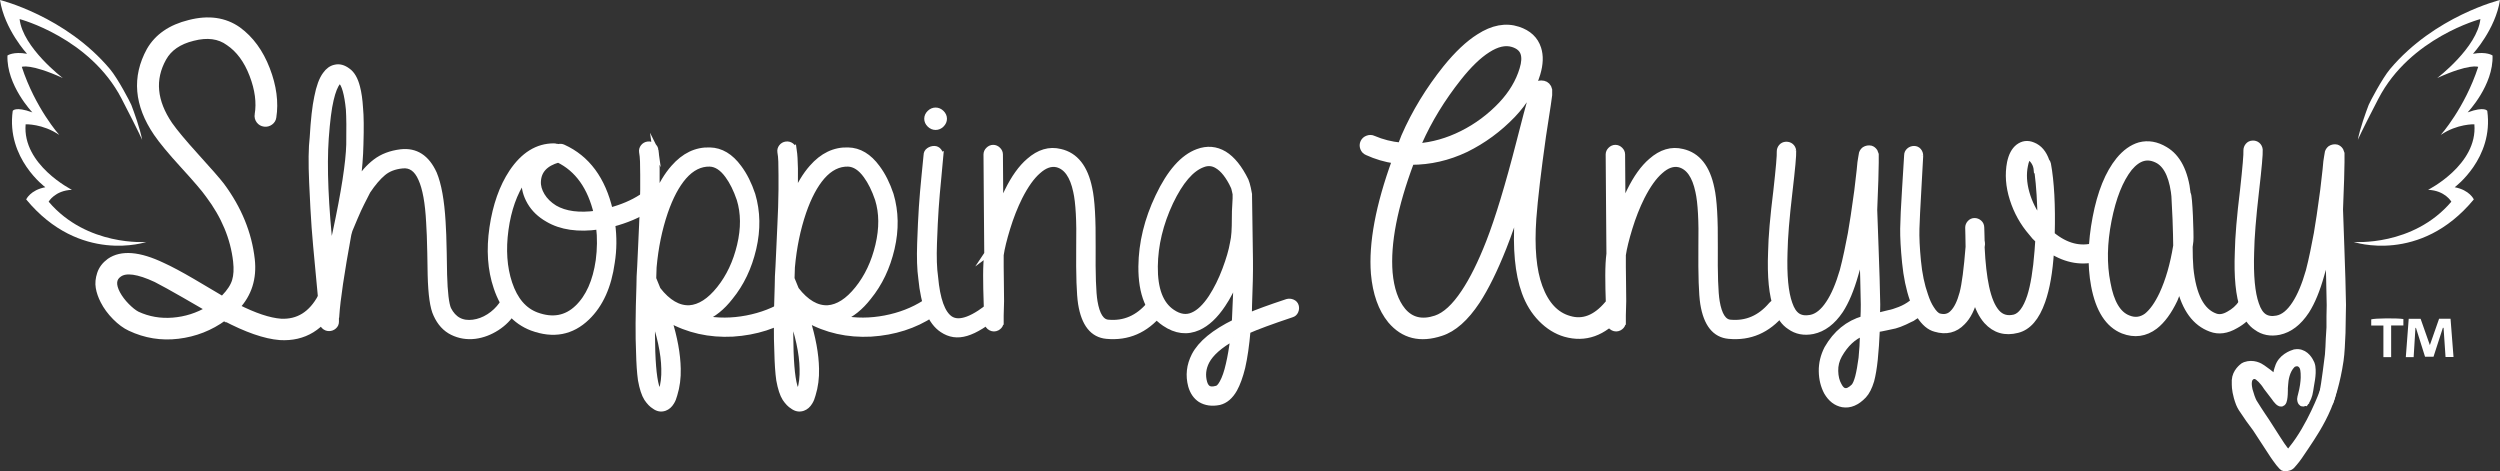
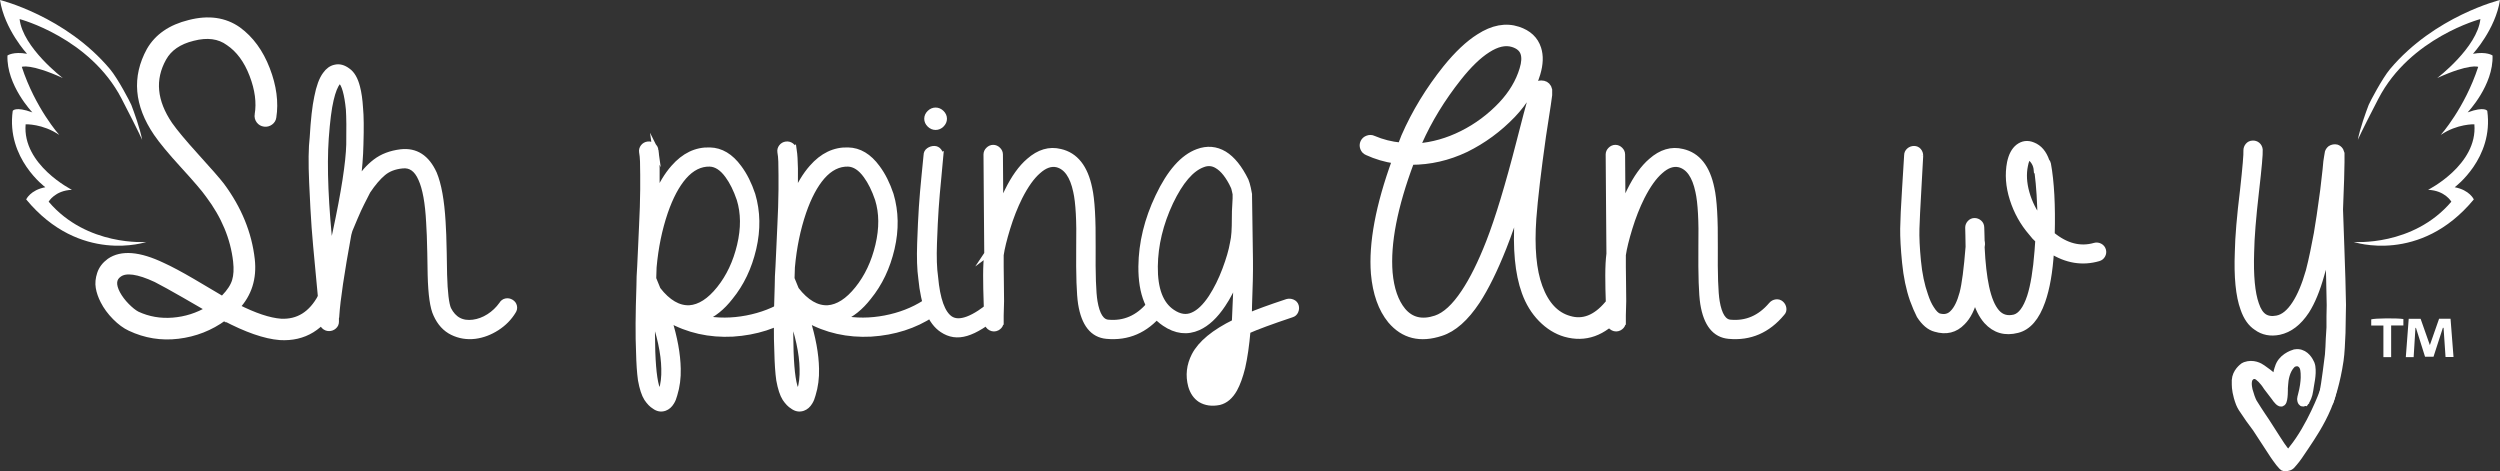
<svg xmlns="http://www.w3.org/2000/svg" id="Layer_1" viewBox="0 0 4689.51 884.01">
  <rect x="0" y="0" width="4689.51" height="884.01" fill="#333333" stroke="none" />
  <path d="M4395.14,572.17c-.47-29.43-1.52-65.96-3.15-109.63-1.64-43.67-2.45-66.9-2.45-69.72,0-4.64.7-23.57,2.09-56.72.46-14.48.7-25.23.7-32.24v-16.11l-2.09-5.61c-1.87-2.79-4.21-4.65-7.02-5.59-4.19-.94-8.17-.23-11.9,2.1-2.35,1.87-3.98,4.21-4.9,7-.47,1.88-.94,4.68-1.41,8.41-.94,4.2-1.87,12.16-2.79,23.83-3.28,30.36-5.85,51.14-7.71,62.34-.47,3.74-1.64,12.03-3.5,24.87-1.87,12.84-3.62,23.82-5.25,32.92-1.64,9.11-3.86,20.44-6.66,33.98-2.8,13.55-5.6,25.7-8.4,36.43-7.49,26.16-16.11,46.71-25.93,61.64-10.28,15.88-21.48,25-33.62,27.32-9.81,1.86-17.86.7-24.17-3.49-6.3-4.22-11.33-11.92-15.05-23.12-7.48-21.02-10.52-53.47-9.11-97.39.46-27.55,3.49-65.6,9.11-114.18,5.13-44.38,7.45-70.52,7-78.47-.47-3.74-2-6.64-4.55-8.75-2.58-2.11-5.62-3.02-9.11-2.8-3.51.23-6.31,1.63-8.41,4.19-2.11,2.58-3.15,5.5-3.15,8.75.46,7.01-1.65,31.78-6.31,74.27-6.07,49.5-9.35,88.27-9.81,116.29-1.87,46.7,1.64,82.21,10.5,106.48,5.61,16.35,13.78,28.02,24.53,35.02,12.12,8.88,26.38,11.69,42.73,8.41,19.61-4.19,36.66-17.27,51.14-39.22,10.75-16.82,20.09-39.45,28.02-67.95,4.66-15.41,8.87-33.15,12.61-53.24,1.4,43.43,2.34,80.1,2.81,109.99,0,7.08-.14,14.01-.41,20.82h0v21.17l-1.31,21.39c-.4,10.64-.8,20.59-1.6,29.77-.23,2.62-7.18,57.71-9.95,70.04-.27,1.22-.33,2.58-.33,2.58l16.6,12.24c.46-1.33,11.45-31.21,17.66-73.99,2.14-14.73,2.7-32.12,3.62-51.86l.65-38.64c.18-4.42.28-8.92.28-13.51v-.02Z" fill="#fff" stroke="#fff" stroke-miterlimit="10" stroke-width="11" />
  <path d="M483.17,215.14c3.83-22.63.54-47.57-9.89-74.79-10.45-27.22-25.3-47.32-44.53-60.26-17.61-12.93-39.88-15.89-66.8-8.88-26.39,6.46-44.81,19.14-55.25,38-21.99,39.36-18.14,80.87,11.55,124.54,9.89,14.03,25.84,33.15,47.83,57.42,26.39,29.1,42.88,47.99,49.47,56.61,32.43,43.67,51.4,90.04,56.91,139.1,3.82,35.05-5.51,64.69-28.05,88.95,33,16.71,60.48,25.9,82.47,27.51,32.43,1.61,57.43-14.02,75.02-46.91,1.67-3.77,4.55-6.21,8.68-7.29,4.11-1.07,7.95-.79,11.54.82,3.57,1.61,5.9,4.44,7,8.49,1.11,4.05.84,7.67-.82,10.91-23.64,44.73-57.99,65.76-103.07,63.08-28.03-2.16-62.94-14.3-104.72-36.4-25.85,18.88-54.71,30.19-86.58,33.98-31.34,3.75-61.31-1.09-89.89-14.57-9.35-4.32-18.69-11.19-28.03-20.61-9.34-9.44-16.78-19.54-22.26-30.34-4.4-8.62-7.29-16.98-8.66-25.08-1.38-8.08-.55-16.68,2.48-25.87,3-9.16,8.93-16.98,17.71-23.46,22.55-15.63,55.8-12.93,99.78,8.1,14.28,6.47,32.99,16.45,56.07,29.92l56.07,33.16,3.3-3.23c10.44-10.79,17.18-21.15,20.2-31.16,3.02-9.95,3.71-22.22,2.06-36.79-4.95-43.67-22.26-85.18-51.94-124.53-7.16-10.24-22.83-28.58-47.01-55.01-23.63-25.86-40.41-46.08-50.29-60.64-36.29-53.38-40.7-105.14-13.21-155.28,14.85-25.88,39.87-43.13,75.05-51.75,35.73-9.18,66.23-4.87,91.52,12.93,23.62,17.26,41.64,41.93,54,73.99,12.38,32.09,16.36,62.15,11.96,90.19-.55,3.77-2.46,6.87-5.77,9.29-3.3,2.41-7.02,3.37-11.14,2.83-4.11-.54-7.41-2.42-9.88-5.66-2.49-3.23-3.43-6.99-2.89-11.34v.03ZM391.64,579.88l-46.19-26.69c-22.54-12.93-40.12-22.63-52.78-29.12-33.53-15.63-56.62-18.86-69.25-9.69-11.01,7.55-12.09,19.7-3.31,36.37,4.4,8.1,10.17,15.78,17.32,23.07,7.14,7.27,13.74,12.54,19.8,15.76,20.88,9.71,43.28,13.62,67.2,11.71,23.91-1.88,46.3-9.02,67.2-21.42h.01Z" fill="#fff" stroke="#fff" stroke-miterlimit="10" stroke-width="11" />
  <path d="M2616.66,301.22c-18.14-2.7-35.45-7.82-51.94-15.37-3.86-1.61-6.47-4.31-7.84-8.09-1.36-3.76-1.24-7.4.41-10.93,1.66-3.49,4.39-5.93,8.25-7.27,3.85-1.33,7.42-1.21,10.73.41,16.48,7.01,33.51,11.32,51.11,12.95l6.59-17c19.8-45.29,45.91-88.14,78.35-128.58,21.44-26.41,42.06-45.8,61.84-58.23,25.83-16.7,50.31-21.29,73.39-13.74,19.8,6.45,32.43,18.33,37.93,35.58,4.4,13.49,3.84,29.39-1.65,47.71-8.25,27.52-23.65,53.12-46.18,76.84-25.84,26.94-55.24,48.5-88.22,64.69-32.99,15.63-67.07,23.45-102.25,23.45-31.34,83.57-44.82,152.85-40.42,207.83,2.75,30.73,11.01,54.47,24.75,71.16,15.38,18.34,36,23.2,61.83,14.58,17.6-5.94,35.18-22.11,52.78-48.54,15.94-23.73,31.6-55.25,47.01-94.61,17.03-43.69,36-106.22,56.89-187.63l13.2-50.95,9.06-33.17c1.11-4.84,2.2-8.63,3.3-11.32.54-1.61.82-2.96.82-4.04.54-.53,1.09-1.33,1.64-2.42,0-.53.29-1.33.85-2.42,1.09-.52,1.91-1.34,2.46-2.44,2.75-2.13,6.04-3.22,9.9-3.22,6.04,0,10.43,2.42,13.19,7.27l1.65,4.86v9.69c-.55,4.35-1.39,10.27-2.48,17.81l-9.07,59.03c-9.36,66.31-15.41,117.81-18.15,154.47-3.84,54.46,0,97.33,11.55,128.58,12.1,32.89,30.78,52.85,56.08,59.85,25.26,7.57,48.92-1.61,70.91-27.48,2.74-2.7,6.18-4.32,10.3-4.87,4.12-.53,7.7.55,10.72,3.24,3.02,2.72,4.81,6.07,5.37,10.12.54,4.03-.56,7.67-3.31,10.91-30.24,35.03-64.31,47.17-102.25,36.4-16.48-4.86-31.47-14.17-44.94-27.91s-23.78-30.59-30.92-50.54c-12.64-35.03-17.05-81.69-13.18-139.91.54-8.09,1.36-16.98,2.47-26.69-8.8,29.11-18.42,56.9-28.86,83.29-16.49,41.54-32.98,74.97-49.47,100.3-21.44,32.35-43.99,52.29-67.62,59.83-39.04,12.94-70.65,5.13-94.82-23.45-17.6-21.56-28.04-50.95-31.34-88.14-4.42-56.61,8.79-127.25,39.58-211.88h0ZM2658.7,274.53c28.57-2.16,56.63-10.1,84.12-23.86,27.48-13.75,51.95-31.95,73.39-54.58,19.25-20.49,32.43-42.59,39.58-66.31,3.84-12.4,4.39-22.51,1.66-30.33-2.77-7.8-9.36-13.33-19.8-16.59-13.74-4.29-29.41-.79-47,10.53-17.04,10.79-35.18,28.3-54.43,52.55-30.78,38.84-55.52,79.27-74.2,121.33l-3.31,7.28v-.02Z" fill="#fff" stroke="#fff" stroke-miterlimit="10" stroke-width="11" />
  <path d="M655.71,431.81l-2.11,7.62c-13.2,72.11-20.76,122.97-22.62,152.54v.7c0,1.38-.24,2.54-.71,3.46v7.63c0,3.24-1.31,6-3.9,8.32s-5.65,3.47-9.18,3.47-6.6-1.27-9.19-3.82c-2.59-2.53-3.88-5.54-3.88-9.01s.23-7.04.71-10.75c-1.41-18.48-3.88-45.98-7.42-82.5-3.54-36.5-6.01-64.36-7.42-83.54-1.41-19.17-2.95-47.14-4.59-83.89-1.65-36.74-1.29-64.83,1.05-84.24,1.89-32.82,4.71-58,8.49-75.56,3.77-19.42,8.95-33.51,15.55-42.3,5.19-7.38,11.32-11.78,18.38-13.18,7.54-1.84,15.31.25,23.33,6.25,8.01,5.54,13.91,15.71,17.68,30.49,2.83,10.64,4.7,23.81,5.65,39.53,1.42,14.33,1.65,36.99.72,67.94-.48,22.64-2.37,46.23-5.66,70.71,9.89-15.71,21.21-28.42,33.93-38.13,12.72-9.7,28.51-15.7,47.36-18.02,27.8-3.23,48.53,10.17,62.2,40.21,8.49,20.34,13.9,50.39,16.27,90.13.94,13.4,1.64,32.59,2.11,57.54.46,24.95.7,38.83.7,41.6.95,33.74,3.55,55.46,7.78,65.16,9.89,19.42,25.44,27.73,46.65,24.97,10.36-1.38,20.26-5.08,29.69-11.09,9.42-6.01,17.43-13.63,24.05-22.88,1.87-3.23,4.47-5.21,7.76-5.9,3.29-.7,6.47-.11,9.55,1.72,3.07,1.86,4.95,4.4,5.65,7.65.71,3.23.11,6.23-1.77,9-7.54,12.49-17.79,22.88-30.75,31.2-12.97,8.32-26.5,13.4-40.64,15.26-15.08,1.83-29.22-.48-42.41-6.94-13.21-6.47-23.33-17.56-30.41-33.29-6.12-12.47-9.67-37.18-10.6-74.17,0-2.78-.24-16.53-.7-41.26-.48-24.73-1.19-43.8-2.13-57.2-1.88-36.99-6.83-64.23-14.84-81.81-8.03-18.48-19.79-26.8-35.36-24.97-14.61,1.4-26.62,6.01-36.04,13.88-9.43,7.86-19.08,19.19-28.99,33.96l-11.31,22.19c-3.78,7.4-8.02,16.63-12.73,27.73l-9.89,23.57v.02ZM635.92,151.03c-.95.93-1.65,1.85-2.13,2.76-5.19,6.01-9.66,17.11-13.41,33.29-3.78,15.71-6.84,39.75-9.19,72.1-3.78,54.08-.71,126.88,9.19,218.39l9.19-42.29c16.01-74.87,24.5-129.65,25.44-164.31.46-29.13.23-51.08-.7-65.86-1.41-14.33-3.43-26.12-6.01-35.37-2.59-9.22-5.54-15.01-8.83-17.32l-3.54-1.38h-.01Z" fill="#fff" stroke="#fff" stroke-miterlimit="10" stroke-width="11" />
-   <path d="M1043.09,275.13c1.41,0,2.83.23,4.24.69,3.3-.92,6.35-.69,9.19.69,44.77,20.34,73.98,59.86,87.66,118.56,22.62-6,42.17-14.32,58.66-24.95,2.83-1.84,6.01-2.43,9.55-1.75,3.54.71,6.25,2.43,8.13,5.22,1.89,2.77,2.48,5.89,1.77,9.35-.7,3.45-2.48,6.13-5.31,7.97-19.33,12.48-42.18,22.19-68.56,29.12,3.29,24.51,3.05,48.54-.71,72.11-6.14,44.84-21.69,79.27-46.67,103.31-28.75,27.73-63.15,34.19-103.2,19.4-31.57-12.02-53.72-37.2-66.45-75.58-11.3-33.26-13.89-70.71-7.78-112.31,6.13-41.6,18.38-76.25,36.76-104,21.68-32.35,47.84-48.54,78.47-48.54,1.41,0,2.83.25,4.24.71h.01ZM1123.67,424.87c-39.12,5.56-71.16.93-96.13-13.85-14.61-8.32-25.7-18.96-33.22-31.91-7.55-12.92-11.09-26.35-10.61-40.2.47-2.32.7-4.4.7-6.23l-2.82,4.14c-16.97,24.97-28.05,56.17-33.22,93.61-5.19,37.9-2.83,71.65,7.06,101.22,10.37,30.98,27.33,50.85,50.89,59.62,30.16,11.1,55.85,6.48,77.06-13.87,20.72-19.86,33.93-49.45,39.58-88.75,2.83-21.24,3.06-42.51.7-63.79h.01ZM1119.43,400.61c-11.78-49.9-35.81-83.65-72.1-101.22-24.51,6.94-37.24,20.57-38.17,40.91-.48,8.79,2,17.69,7.42,26.69,5.41,9.02,13.3,16.75,23.67,23.23,19.8,11.55,46.18,15.02,79.17,10.39h0Z" fill="#fff" stroke="#fff" stroke-miterlimit="10" stroke-width="11" />
  <path d="M1229.71,282.06c2.36,16.18,2.83,45.07,1.41,86.66,9.42-22.18,20.26-40.21,32.52-54.06,19.79-22.65,42.41-33.51,67.87-32.6,20.73.46,38.88,11.32,54.44,32.6,10.36,13.85,18.84,30.74,25.44,50.61,9.42,31.88,10.01,65.5,1.77,100.86-8.25,35.36-22.74,65.76-43.47,91.17-15.09,19.42-31.81,32.84-50.19,40.23,26.39,5.08,53.48,4.97,81.3-.35,27.8-5.32,52.54-14.91,74.23-28.77,2.82-1.85,5.99-2.43,9.54-1.73,3.53.7,6.24,2.42,8.12,5.21,1.89,2.78,2.49,5.88,1.77,9.35-.71,3.47-2.47,6.14-5.29,7.99-33,21.72-71.18,33.96-114.53,36.73-43.82,2.31-83.89-6.7-120.18-27.03,10.85,34.67,16.5,65.62,16.97,92.9.46,17.1-1.65,33.29-6.36,48.52-1.42,5.56-3.3,10.17-5.66,13.88-3.29,5.55-7.54,9.24-12.71,11.09-6.62,2.31-12.97,1.16-19.1-3.47-4.7-2.77-9.42-7.62-14.13-14.56-4.71-7.39-8.47-18.96-11.31-34.67-1.88-13.4-3.06-30.73-3.53-51.99-1.41-30.04-1.17-71.63.7-124.79,0-11.1.47-23.12,1.42-36.06.46-8.32,1.05-21.03,1.77-38.13.71-17.09,1.27-30.04,1.75-38.83.47-8.77.95-20.1,1.42-33.98.46-13.85.7-24.95.7-33.26v-27.73c0-9.72-.13-18.02-.36-24.97-.24-6.94-.82-12.94-1.77-18.03-.48-3.23.36-6.23,2.47-9.01,2.13-2.78,4.96-4.39,8.48-4.86,3.54-.46,6.72.35,9.55,2.43,2.82,2.07,4.47,4.98,4.95,8.66h0ZM1238.9,738.94c.94-1.38,1.64-3.23,2.11-5.54,3.77-12.48,5.42-26.33,4.95-41.6-.47-29.12-8.01-64.02-22.6-104.7-.48,28.67-.36,52.93.34,72.8.71,19.88,2,36.06,3.88,48.54,1.89,12.46,4.25,20.79,7.08,24.95,1.41,2.31,2.83,4.16,4.24,5.54h0ZM1233.95,543.44c18.84,24.03,38.63,35.59,59.38,34.66,19.32-1.38,38.04-13.4,56.19-36.06,18.13-22.64,30.98-49.91,38.53-81.79,7.54-31.91,7.3-60.78-.71-86.67-6.12-18.02-13.43-32.82-21.92-44.37-10.37-14.33-21.67-21.72-33.93-22.2-17.92-.45-34.17,7.64-48.78,24.27-13.66,15.73-25.44,37.89-35.34,66.57-10.84,31.88-17.92,66.32-21.21,103.31l-.71,21.48,8.48,20.8h.02Z" fill="#fff" stroke="#fff" stroke-miterlimit="10" stroke-width="11" />
  <path d="M1489.13,282.06c2.36,16.18,2.84,45.07,1.41,86.66,9.42-22.18,20.27-40.21,32.52-54.06,19.79-22.65,42.42-33.51,67.87-32.6,20.73.46,38.87,11.32,54.44,32.6,10.35,13.85,18.84,30.74,25.44,50.61,9.42,31.88,10.01,65.5,1.77,100.86-8.25,35.36-22.74,65.76-43.48,91.17-15.09,19.42-31.81,32.84-50.19,40.23,26.39,5.08,53.48,4.97,81.3-.35,27.8-5.32,52.53-14.91,74.22-28.77,2.82-1.85,6-2.43,9.54-1.73s6.24,2.42,8.13,5.21c1.88,2.78,2.49,5.88,1.77,9.35-.7,3.47-2.47,6.14-5.29,7.99-32.99,21.72-71.18,33.96-114.52,36.73-43.82,2.31-83.89-6.7-120.18-27.03,10.84,34.67,16.5,65.62,16.97,92.9.46,17.1-1.65,33.29-6.35,48.52-1.43,5.56-3.31,10.17-5.67,13.88-3.3,5.55-7.54,9.24-12.72,11.09-6.61,2.31-12.97,1.16-19.1-3.47-4.71-2.77-9.42-7.62-14.14-14.56-4.71-7.39-8.47-18.96-11.31-34.67-1.88-13.4-3.06-30.73-3.53-51.99-1.41-30.04-1.17-71.63.71-124.79,0-11.1.47-23.12,1.42-36.06.46-8.32,1.05-21.03,1.77-38.13.71-17.09,1.28-30.04,1.75-38.83.48-8.77.95-20.1,1.43-33.98.46-13.85.7-24.95.7-33.26v-27.73c0-9.72-.14-18.02-.36-24.97-.24-6.94-.82-12.94-1.77-18.03-.47-3.23.36-6.23,2.48-9.01s4.96-4.39,8.48-4.86c3.54-.46,6.72.35,9.55,2.43,2.82,2.07,4.47,4.98,4.94,8.66h0ZM1498.33,738.94c.93-1.38,1.64-3.23,2.11-5.54,3.77-12.48,5.42-26.33,4.95-41.6-.47-29.12-8.01-64.02-22.61-104.7-.48,28.67-.36,52.93.34,72.8.71,19.88,2,36.06,3.89,48.54,1.88,12.46,4.24,20.79,7.07,24.95,1.41,2.31,2.83,4.16,4.25,5.54h0ZM1493.38,543.44c18.84,24.03,38.63,35.59,59.38,34.66,19.31-1.38,38.04-13.4,56.19-36.06,18.14-22.64,30.98-49.91,38.53-81.79,7.54-31.91,7.31-60.78-.7-86.67-6.13-18.02-13.43-32.82-21.92-44.37-10.37-14.33-21.68-21.72-33.93-22.2-17.92-.45-34.17,7.64-48.78,24.27-13.66,15.73-25.44,37.89-35.34,66.57-10.84,31.88-17.92,66.32-21.21,103.31l-.71,21.48,8.48,20.8h.01Z" fill="#fff" stroke="#fff" stroke-miterlimit="10" stroke-width="11" />
  <path d="M1764.1,292.45c-.47,6.03-1.76,19.66-3.88,40.9-2.13,21.27-3.78,40.46-4.95,57.55-1.18,17.11-2.25,38.82-3.18,65.17-.95,26.35-.24,47.62,2.12,63.79,3.77,42.06,13.19,68.18,28.27,78.34,16.97,11.1,44.06.93,81.3-30.5,3.29-2.31,6.72-3.23,10.24-2.76,3.53.45,2.41,1.14,2.41,4.57s-1.51,5.31-1.16,9.65c.28,3.49.03,6.49-2.31,8.79-48.08,39.29-77.53,48.85-105.33,30.37-21.69-14.33-34.88-46.45-39.58-96.37-2.37-16.65-3.08-38.48-2.13-65.52.94-27.04,2-49.45,3.18-67.25,1.18-17.79,2.83-37.31,4.95-58.58,2.12-21.25,3.42-34.43,3.9-39.53,0-3.7,1.53-6.57,4.59-8.66,3.06-2.08,6.37-3.13,9.89-3.13s6.37,1.4,8.49,4.18c2.13,2.76,3.17,5.78,3.17,9h0ZM1765.98,211.97c3.2,3.17,4.83,6.78,4.83,10.78s-1.63,7.63-4.83,10.78c-3.23,3.16-6.89,4.73-10.98,4.73s-7.77-1.57-10.98-4.73c-3.24-3.16-4.84-6.76-4.84-10.78s1.6-7.61,4.84-10.78c3.2-3.13,6.88-4.73,10.98-4.73s7.75,1.6,10.98,4.73Z" fill="#fff" stroke="#fff" stroke-miterlimit="10" stroke-width="11" />
  <path d="M1851.76,476.19c0-17.09-.24-46.69-.7-88.75-.47-42.04-.71-74.63-.71-97.75,0-3.23,1.3-6.12,3.89-8.66s5.53-3.82,8.83-3.82,6.24,1.28,8.84,3.82c2.59,2.54,3.88,5.43,3.88,8.66,0,23.12.23,56.15.71,99.13,4.24-11.09,8.72-21.24,13.43-30.5,12.25-24.97,25.69-43.67,40.3-56.16,18.85-16.63,38.4-22.4,58.67-17.32,28.29,6.47,46.42,29.35,54.44,68.64,4.71,20.79,6.83,57.55,6.37,110.23-.47,51.3.7,85.28,3.52,101.91,4.24,25.44,12.73,38.61,25.46,39.53,30.14,2.76,55.85-8.32,77.05-33.27,2.36-2.78,5.31-4.39,8.84-4.87,3.54-.45,6.59.48,9.19,2.79,2.57,2.31,4.11,5.19,4.58,8.66.46,3.47-.47,6.35-2.82,8.65-26.86,32.36-60.08,46.69-99.68,43-25.91-2.33-41.95-22.43-48.06-60.32-2.84-18.03-4.02-53.63-3.54-106.78.94-48.52-.95-83.2-5.65-104-6.13-29.13-17.92-45.99-35.35-50.61-11.78-2.78-23.8,1.4-36.04,12.48-11.79,10.17-23.34,26.34-34.64,48.52-8.96,18.03-16.61,37.44-22.97,58.24-6.37,20.81-10.5,37.68-12.38,50.62v22.17c0,5.09.11,15.04.36,29.82.23,14.78.36,26.35.36,34.67,0,3.23-.24,12.25-.72,27.03v14.56c-.47.48-.7.93-.7,1.38-.95,2.79-3.06,5.11-6.36,6.94-3.78,1.85-7.55,1.85-11.3,0-1.9-.91-3.54-2.31-4.96-4.15-.47-1.4-.95-2.54-1.41-3.47-.47-.93-.7-1.62-.7-2.09v-4.16c0-2.29-.36-12.94-1.06-31.89-.7-18.94-1.05-36.39-1.05-52.35s.7-29.46,2.11-40.55l-.03.02Z" fill="#fff" stroke="#fff" stroke-miterlimit="10" stroke-width="11" />
-   <path d="M2319.02,521.95c-7.54,18.96-16.02,35.35-25.44,49.23-14.14,21.26-29.46,35.6-45.95,42.98-20.74,9.24-41.71,6.7-62.91-7.63-29.7-19.86-44.3-55.47-43.84-106.76.47-43.91,11.08-87.58,31.81-131.04,21.67-45.75,46.41-73.71,74.23-83.88,17.43-6.46,33.93-5.08,49.49,4.16,15.07,9.24,28.51,25.88,40.29,49.92,2.83,6.01,6.37,24.5,6.37,24.95v3.47c0,4.15.24,20.22.71,48.18.46,27.97.82,52.45,1.05,73.49.24,21.03-.34,48.88-1.75,83.55,0,6.94-.25,13.64-.71,20.11,14.61-6.47,38.64-15.26,72.11-26.35,3.29-.93,6.59-.71,9.89.68,3.29,1.4,5.41,3.72,6.36,6.94.95,3.24.72,6.49-.71,9.71-1.41,3.24-3.77,5.33-7.07,6.23-38.64,12.95-66.21,23.13-82.71,30.52-2.36,27.25-5.66,50.13-9.9,68.64-4.24,17.1-9.19,30.72-14.84,40.91-7.55,13.4-16.97,21.48-28.27,24.26-13.68,2.77-25.46,1.15-35.35-4.85-8.48-5.56-14.38-14.11-17.67-25.66-5.19-19.41-3.07-38.37,6.37-56.86,11.77-22.66,36.99-43.45,75.63-62.39l1.41-32.58c.94-15.72,1.41-32.34,1.41-49.92h-.01ZM2314.08,350c-9.44-19.86-19.79-33.04-31.1-39.52-8.49-5.08-17.44-5.76-26.86-2.07-21.69,7.86-41.95,31.44-60.79,70.71-18.85,40.23-28.52,80.43-28.98,120.64-.48,42.53,10.35,71.19,32.52,85.97,13.66,9.25,26.6,11.09,38.87,5.54,11.78-5.07,23.33-16.18,34.63-33.27,9.9-15.26,18.5-32.59,25.8-51.99,7.31-19.43,12.14-36.06,14.5-49.94,1.41-6,2.36-12.82,2.83-20.45.46-7.62.7-16.39.7-26.35s.23-17.66.71-23.22c0-1.83.23-6.46.71-13.87v-7.63c0-.46-2.12-11.31-3.54-14.56h0ZM2313.37,633.57c-25.44,14.31-42.18,29.12-50.19,44.36-6.6,12.94-8.01,26.11-4.24,39.51,1.43,5.09,3.77,8.79,7.08,11.1,3.77,2.3,8.95,2.54,15.55.69,3.77-.45,7.53-4.14,11.32-11.08,4.7-8.32,8.72-19.89,12.01-34.67,3.29-13.87,6.13-30.5,8.49-49.91h-.02Z" fill="#fff" stroke="#fff" stroke-miterlimit="10" stroke-width="11" />
+   <path d="M2319.02,521.95c-7.54,18.96-16.02,35.35-25.44,49.23-14.14,21.26-29.46,35.6-45.95,42.98-20.74,9.24-41.71,6.7-62.91-7.63-29.7-19.86-44.3-55.47-43.84-106.76.47-43.91,11.08-87.58,31.81-131.04,21.67-45.75,46.41-73.71,74.23-83.88,17.43-6.46,33.93-5.08,49.49,4.16,15.07,9.24,28.51,25.88,40.29,49.92,2.83,6.01,6.37,24.5,6.37,24.95v3.47c0,4.15.24,20.22.71,48.18.46,27.97.82,52.45,1.05,73.49.24,21.03-.34,48.88-1.75,83.55,0,6.94-.25,13.64-.71,20.11,14.61-6.47,38.64-15.26,72.11-26.35,3.29-.93,6.59-.71,9.89.68,3.29,1.4,5.41,3.72,6.36,6.94.95,3.24.72,6.49-.71,9.71-1.41,3.24-3.77,5.33-7.07,6.23-38.64,12.95-66.21,23.13-82.71,30.52-2.36,27.25-5.66,50.13-9.9,68.64-4.24,17.1-9.19,30.72-14.84,40.91-7.55,13.4-16.97,21.48-28.27,24.26-13.68,2.77-25.46,1.15-35.35-4.85-8.48-5.56-14.38-14.11-17.67-25.66-5.19-19.41-3.07-38.37,6.37-56.86,11.77-22.66,36.99-43.45,75.63-62.39l1.41-32.58c.94-15.72,1.41-32.34,1.41-49.92h-.01ZM2314.08,350c-9.44-19.86-19.79-33.04-31.1-39.52-8.49-5.08-17.44-5.76-26.86-2.07-21.69,7.86-41.95,31.44-60.79,70.71-18.85,40.23-28.52,80.43-28.98,120.64-.48,42.53,10.35,71.19,32.52,85.97,13.66,9.25,26.6,11.09,38.87,5.54,11.78-5.07,23.33-16.18,34.63-33.27,9.9-15.26,18.5-32.59,25.8-51.99,7.31-19.43,12.14-36.06,14.5-49.94,1.41-6,2.36-12.82,2.83-20.45.46-7.62.7-16.39.7-26.35s.23-17.66.71-23.22c0-1.83.23-6.46.71-13.87v-7.63c0-.46-2.12-11.31-3.54-14.56h0ZM2313.37,633.57h-.02Z" fill="#fff" stroke="#fff" stroke-miterlimit="10" stroke-width="11" />
  <path d="M3018.85,476.19c0-17.09-.25-46.69-.7-88.75-.48-42.04-.71-74.63-.71-97.75,0-3.23,1.29-6.12,3.88-8.66,2.59-2.54,5.54-3.82,8.83-3.82s6.24,1.28,8.84,3.82c2.59,2.54,3.88,5.43,3.88,8.66,0,23.12.23,56.15.71,99.13,4.24-11.09,8.71-21.24,13.43-30.5,12.25-24.97,25.69-43.67,40.3-56.16,18.84-16.63,38.4-22.4,58.66-17.32,28.29,6.47,46.43,29.35,54.44,68.64,4.7,20.79,6.84,57.55,6.38,110.23-.48,51.3.71,85.28,3.52,101.91,4.25,25.44,12.73,38.61,25.46,39.53,30.15,2.76,55.85-8.32,77.04-33.27,2.36-2.78,5.31-4.39,8.84-4.87,3.54-.45,6.58.48,9.19,2.79,2.58,2.31,4.12,5.19,4.59,8.66.45,3.47-.48,6.35-2.82,8.65-26.87,32.36-60.09,46.69-99.68,43-25.92-2.33-41.95-22.43-48.06-60.32-2.83-18.03-4.01-53.63-3.54-106.78.93-48.52-.95-83.2-5.66-104-6.12-29.13-17.92-45.99-35.35-50.61-11.78-2.78-23.8,1.4-36.04,12.48-11.79,10.17-23.34,26.34-34.65,48.52-8.96,18.03-16.61,37.44-22.97,58.24-6.37,20.81-10.5,37.68-12.38,50.62v22.17c0,5.09.12,15.04.36,29.82.22,14.78.35,26.35.35,34.67,0,3.23-.24,12.25-.72,27.03v14.56c-.48.48-.71.93-.71,1.38-.95,2.79-3.06,5.11-6.35,6.94-3.79,1.85-7.55,1.85-11.31,0-1.9-.91-3.54-2.31-4.96-4.15-.48-1.4-.95-2.54-1.41-3.47-.47-.93-.7-1.62-.7-2.09v-4.16c0-2.29-.36-12.94-1.06-31.89-.71-18.94-1.05-36.39-1.05-52.35s.7-29.46,2.12-40.55v.02Z" fill="#fff" stroke="#fff" stroke-miterlimit="10" stroke-width="11" />
-   <path d="M3363.81,282.74c.46,7.87-1.88,33.74-7.06,77.67-5.67,48.07-8.73,85.73-9.19,113-1.42,43.46,1.64,75.58,9.19,96.38,3.75,11.09,8.83,18.7,15.19,22.88,6.37,4.15,14.49,5.3,24.39,3.46,12.25-2.31,23.56-11.33,33.93-27.05,9.91-14.78,18.61-35.12,26.16-61,2.84-10.62,5.65-22.64,8.49-36.05,2.82-13.4,5.07-24.61,6.72-33.62,1.64-9.02,3.41-19.87,5.29-32.59,1.89-12.71,3.07-20.92,3.54-24.62,1.89-11.08,4.47-31.65,7.78-61.69.93-11.55,1.87-19.43,2.82-23.58.48-3.7.95-6.46,1.42-8.32.94-2.76,2.57-5.08,4.95-6.93,3.77-2.3,7.78-3,12-2.07,2.84.93,5.2,2.76,7.08,5.53l2.12,5.56v15.94c0,6.94-.25,17.57-.71,31.91-1.41,32.8-2.12,51.54-2.12,56.14,0,2.79.82,25.79,2.47,69,1.64,43.22,2.71,79.37,3.18,108.5,0,7.4-.24,14.56-.7,21.49l22.62-5.56c5.18-.91,11.89-2.99,20.15-6.23,8.23-3.23,15.66-7.39,22.26-12.48,2.82-2.3,6.01-3.23,9.54-2.78,3.54.48,6.37,2.09,8.49,4.86,2.12,2.78,2.93,5.9,2.47,9.37-.48,3.47-2.11,6.12-4.95,7.98l-9.89,6.24c-2.84,2.31-6.13,4.15-9.9,5.54l-8.49,4.17c-2.83,1.38-6.12,2.76-9.89,4.14-3.78,1.4-6.6,2.33-8.49,2.79-1.88.45-5.06,1.16-9.53,2.06-4.49.95-7.19,1.53-8.14,1.76-.95.22-3.77.8-8.47,1.72-4.72.93-7.32,1.4-7.78,1.4-.95,21.71-2.24,40.55-3.88,56.49-1.67,15.95-3.9,29.24-6.72,39.88-3.79,12.48-8.49,21.72-14.14,27.73-12.73,13.4-25.93,18.95-39.6,16.63-12.25-2.31-22.16-9.93-29.69-22.88-6.14-11.55-9.32-24.59-9.55-39.16-.24-14.55,3.18-28.78,10.25-42.66,16.48-28.66,39.11-47.13,67.86-55.46.48-8.78.72-17.77.72-27.03-.48-29.58-1.43-65.87-2.83-108.85-3.78,19.88-8.02,37.44-12.73,52.69-8.01,28.21-17.43,50.61-28.27,67.25-14.62,21.72-31.81,34.67-51.61,38.82-16.49,3.24-30.88.46-43.11-8.32-10.85-6.92-19.09-18.47-24.75-34.65-8.95-24.03-12.48-59.16-10.6-105.38.46-27.73,3.77-66.1,9.9-115.09,4.7-42.05,6.83-66.56,6.37-73.5,0-3.22,1.05-6.11,3.18-8.66,2.11-2.54,4.95-3.92,8.49-4.15,3.52-.22,6.58.68,9.19,2.77,2.58,2.08,4.12,4.96,4.59,8.66v-.05ZM3494.59,624.55c-17.9,6.94-32.76,20.8-44.52,41.61-5.19,9.22-7.67,19.17-7.42,29.8.23,10.62,2.47,19.65,6.7,27.04,3.3,6.46,7.08,9.93,11.32,10.39,4.7.92,10.36-1.85,16.97-8.31,2.82-3.24,5.41-9.25,7.77-18.03,2.36-9.25,4.47-21.05,6.37-35.38,1.41-13.85,2.35-29.56,2.82-47.14v.02Z" fill="#fff" stroke="#fff" stroke-miterlimit="10" stroke-width="11" />
  <path d="M3602.04,292.45c-.47,10.18-1.66,31.55-3.52,64.14-1.9,32.58-3.08,56.75-3.54,72.46-.47,15.72.46,35.82,2.82,60.31,2.36,24.5,6.83,45.99,13.43,64.47,3.29,10.17,7.08,18.5,11.32,24.96,5.18,8.32,10.12,13.17,14.85,14.56,10.35,2.78,18.84.7,25.44-6.24,7.54-7.39,13.66-19.85,18.38-37.43,4.25-16.17,8.01-45.07,11.32-86.67,0-6.01-.13-13.18-.36-21.5-.25-8.32-.35-13.17-.35-14.55,0-3.23,1.16-6.12,3.52-8.66s5.19-3.81,8.49-3.81,6.24,1.15,8.84,3.45c2.58,2.32,3.89,5.32,3.89,9.01,0,1.86.11,5.67.36,11.44.22,5.78.34,10.28.34,13.53.46,1.85.71,3.92.71,6.24,0,1.38-.24,3.24-.71,5.54,1.41,30.06,4.24,55.01,8.49,74.89,4.71,21.72,11.3,37.43,19.79,47.14s19.56,12.95,33.23,9.71c11.78-3.23,21.44-16.17,28.99-38.82,6.59-20.34,11.3-49,14.14-85.99l1.41-20.1c-4.72-4.16-8.96-8.77-12.73-13.87-16.02-18.48-27.82-39.62-35.34-63.45-7.55-23.78-9.19-46.55-4.95-68.27,2.82-13.41,7.99-23.12,15.55-29.12,8.48-6.48,17.68-7.63,27.57-3.47,11.78,4.62,20.25,14.57,25.45,29.8,1.42,1.39,2.35,3.24,2.83,5.56,6.11,33.27,8.49,77.42,7.06,132.42,26.39,21.72,53.26,28.67,80.6,20.79,3.29-.92,6.47-.56,9.53,1.05,3.07,1.63,5.06,4.06,6.01,7.28.93,3.24.59,6.36-1.06,9.36-1.66,3.02-4.13,4.97-7.42,5.9-30.16,8.78-59.86,3.92-89.07-14.55v2.07c-2.36,37.9-7.78,68.88-16.25,92.91-10.86,30.97-26.4,48.99-46.65,54.07-23.1,5.99-42.43.47-57.97-16.63-9.43-10.63-16.73-25.42-21.92-44.37-5.19,20.79-12.96,36.28-23.33,46.45-13.66,14.32-30.63,18.47-50.9,12.48-10.84-2.78-20.74-11.1-29.69-24.97-4.24-8.32-8.48-18.25-12.73-29.82-7.06-20.33-11.91-43.55-14.48-69.66-2.61-26.11-3.78-47.38-3.54-63.78.23-16.4,1.41-41.26,3.54-74.53,2.11-33.27,3.41-54.31,3.88-63.1,0-3.21,1.29-6.01,3.88-8.32,2.59-2.3,5.67-3.47,9.19-3.47s6.37,1.3,8.49,3.82c2.12,2.56,3.17,5.66,3.17,9.35h0ZM3820.47,319.51c-.47-6.01-2.12-11.2-4.95-15.6-2.82-4.4-5.65-7.28-8.48-8.67-.95-.45-1.66-.45-2.12,0-2.83,2.33-4.95,7.4-6.35,15.25-3.31,15.72-2.37,32.84,2.82,51.32,5.18,18.47,13.89,35.83,26.16,51.99-.47-34.18-2.36-64.23-5.65-90.13-.95-1.38-1.42-2.76-1.42-4.14v-.02Z" fill="#fff" stroke="#fff" stroke-miterlimit="10" stroke-width="11" />
-   <path d="M4103.94,363.87c3.29.93,5.9,79.28,4.95,88.06l-1.41,11.09c0,14.8.46,28.2,1.41,40.2,5.19,50.86,20.74,80.91,46.66,90.13,7.54,2.78,16.02,1.4,25.46-4.15,9.42-5.08,17.2-12.02,23.33-20.8,1.87-2.78,4.59-4.5,8.13-5.2s6.72-.12,9.55,1.74c2.82,1.84,4.58,4.49,5.29,7.96.7,3.47.12,6.6-1.77,9.37-8.47,12.02-19.08,21.5-31.8,28.43-16.51,9.7-32.06,11.78-46.66,6.24-29.23-10.63-48.79-37.21-58.68-79.74-2.83,8.79-5.89,17.1-9.19,24.95-10.84,22.66-23.1,39.3-36.76,49.93-18.38,13.85-38.42,16.64-60.09,8.32-27.82-11.1-45.95-39.3-54.44-84.58-7.06-38.36-6.11-80.88,2.84-127.57,8.94-47.15,23.56-83.21,43.82-108.16,11.78-14.32,24.75-23.57,38.89-27.73,16.01-4.16,32.05-1.38,48.07,8.32,23.56,13.87,37.7,41.6,42.41,83.19h-.01ZM4079.21,372.88c-3.31-37.44-13.43-61.25-30.41-71.4-9.89-5.55-19.33-7.16-28.28-4.85-8.94,2.31-17.65,8.55-26.15,18.7-17.45,22.2-30.4,54.79-38.89,97.77-8.47,42.98-9.19,82.27-2.12,117.86,6.59,36.51,19.54,58.46,38.88,65.86,12.25,5.09,23.8,3.7,34.64-4.15,10.36-8.32,20.03-21.95,28.98-40.9,11.78-25.41,20.49-55.7,26.16-90.84,0-20.32-2.38-83.41-2.84-88.04h.03Z" fill="#fff" stroke="#fff" stroke-miterlimit="10" stroke-width="11" />
  <path d="M4461.54,184.95c59.29-114.32,191.2-149.19,191.2-149.19-5.94,53.62-81.01,110.62-81.01,110.62,61.12-27.82,76.9-20.96,76.9-20.96-25.3,77.46-70.26,127.67-70.26,127.67,31.14-21.2,63.06-19.93,63.06-19.93,6.46,76.06-86.83,122.91-86.83,122.91,31.93,1.26,43.65,22.27,43.65,22.27-71.89,84.51-183.25,75.51-183.25,75.51,0,0,124.43,42.26,225.39-79.78,0,0-7.71-17.55-35.89-22.87,0,0,73.51-53.99,61.15-143.15,0,0-4.32-9.13-36.88,2.76,0,0,48.74-50.85,46.75-106.71,0,0-10.9-7.92-36.71-3.18,0,0,42.17-45.81,50.7-100.92,0,0-122.66,30.1-206.28,129.6-14.95,17.78-38.39,62.81-40.05,67.16-5.23,13.75-16.58,44.84-20.32,65.65,0,0,4.38-11.34,38.67-77.47h0Z" fill="#fff" />
  <path d="M227.98,184.95C168.69,70.63,36.77,35.76,36.77,35.76c5.95,53.62,81.01,110.62,81.01,110.62-61.12-27.82-76.9-20.96-76.9-20.96,25.3,77.46,70.26,127.67,70.26,127.67-31.14-21.2-63.07-19.93-63.07-19.93-6.46,76.06,86.83,122.91,86.83,122.91-31.93,1.27-43.65,22.27-43.65,22.27,71.88,84.51,183.26,75.52,183.26,75.52,0,0-124.43,42.26-225.4-79.78,0,0,7.71-17.55,35.89-22.87,0,0-73.51-53.99-61.15-143.15,0,0,4.32-9.12,36.88,2.77,0,0-48.74-50.85-46.75-106.71,0,0,10.9-7.92,36.71-3.19,0-.01-42.17-45.81-50.69-100.93,0,0,122.65,30.11,206.28,129.61,14.95,17.77,38.39,62.8,40.04,67.16,5.23,13.75,16.58,44.84,20.32,65.66,0,0-4.38-11.34-38.67-77.47h0Z" fill="#fff" />
  <path d="M4324.12,753.21s.27-.38.71-1.1c1.63-2.66,5.6-9.96,6.83-19.79,1.59-12.73,6.31-28.66,4.04-44.62-.12-.87-.73-3.59-1.41-5.14-2.47-5.72-9.73-19.2-23.63-20.15-.57-.04-4.7,0-5.72.29-5.75,1.67-25.24,8.64-30.44,27.42,0,0-4.03,9.33-3.79,23.11,0,0-14.68-13.06-24.42-19.49-.54-.36-2.2-1.57-3.36-2.4-4.4-3.16-16.46-10.16-31.19-4.94-.56.2-1.94.77-2.34,1.07-2.48,1.85-14.68,10.76-15.53,25.97-.05.94,0,4.33.03,8.13.06,6.21,1.2,18.52,7.65,35.26.8,2.06,3.08,6.53,4.34,8.45,2.75,4.19,7.67,11.58,13.99,20.62,1.34,1.92,12.67,17.17,12.67,17.17l33.14,50.76s8,11.53,10.12,13.97c2.56,2.95,5.44,6.26,5.66,6.51,2.22,2.62,4.38,2.41,8.51,1.82,1.61-.23,5.32-.99,7.61-3.34,0,0,8.74-9.55,13.97-17.4,0,0,23.08-33.67,30.5-46.33,0,0,24.33-38.17,31.98-69.88l-15.81-2.59s-23.58,64.2-57.55,105.94c-1.06,1.31-6.71,9.44-8.33,9.75,0,0-5.39-5.36-7.5-8-6.97-8.69-19.07-28.84-34.99-53.28,0,0-11.72-16.99-23.4-35.85-.68-1.09-3.06-6.13-4.48-10.42-1.16-3.48-2.57-7.92-3.91-12.57-.92-3.18-1.97-10.77-1.58-14.43.1-.91.34-4.23,1.42-6.75,1.13-2.64,3.11-4.47,4.33-5.42,1.03-.8,5.16-3.26,10.25-1.5,4.8,1.66,13.62,9.99,20.74,21.59.88,1.43,13.93,18.02,14.76,19.24,2.95,4.37,9.19,12.74,12.59,9.64,4.11-3.75,3.55-26.56,3.55-26.56,0,0,.49-5.56.61-7.63.42-7.43,2.63-25.73,14.04-37.11.47-.47,2.24-1.81,3.49-2.31,2.59-1.02,7.22-2.26,11.31-.34,3.16,1.48,8.53,5.23,9.18,16.21,0,0,2.84,16.6-4.86,44.98-.46,1.69-1.5,5.63-1.46,6.3.15,3,1.16,10.72,7.69,5.16v-.02Z" fill="#fff" stroke="#fff" stroke-miterlimit="10" stroke-width="15" />
  <path d="M4527.52,669.93h-14.68c1.83-24.2,3.61-47.75,5.43-71.9h22.33c5.46,15.51,11.11,31.58,17.35,49.32,6.04-17.27,11.69-33.42,17.33-49.52h21.45c1.86,23.9,3.69,47.43,5.59,71.86h-14.96c-1.23-18.15-2.47-36.4-3.7-54.64-.42-.09-.83-.17-1.25-.26-5.82,17.97-11.65,35.93-17.61,54.33h-15.91c-5.63-17.92-11.31-36.01-17-54.11-.33,0-.66,0-.99.01-1.11,18.1-2.22,36.21-3.37,54.9h0Z" fill="#fff" />
  <path d="M4447.94,610.69v-11.62c6.78-2.1,47.61-2.6,60.33-.63v12.07h-22.96v59.42h-14.52v-59.24h-22.85Z" fill="#fff" />
</svg>